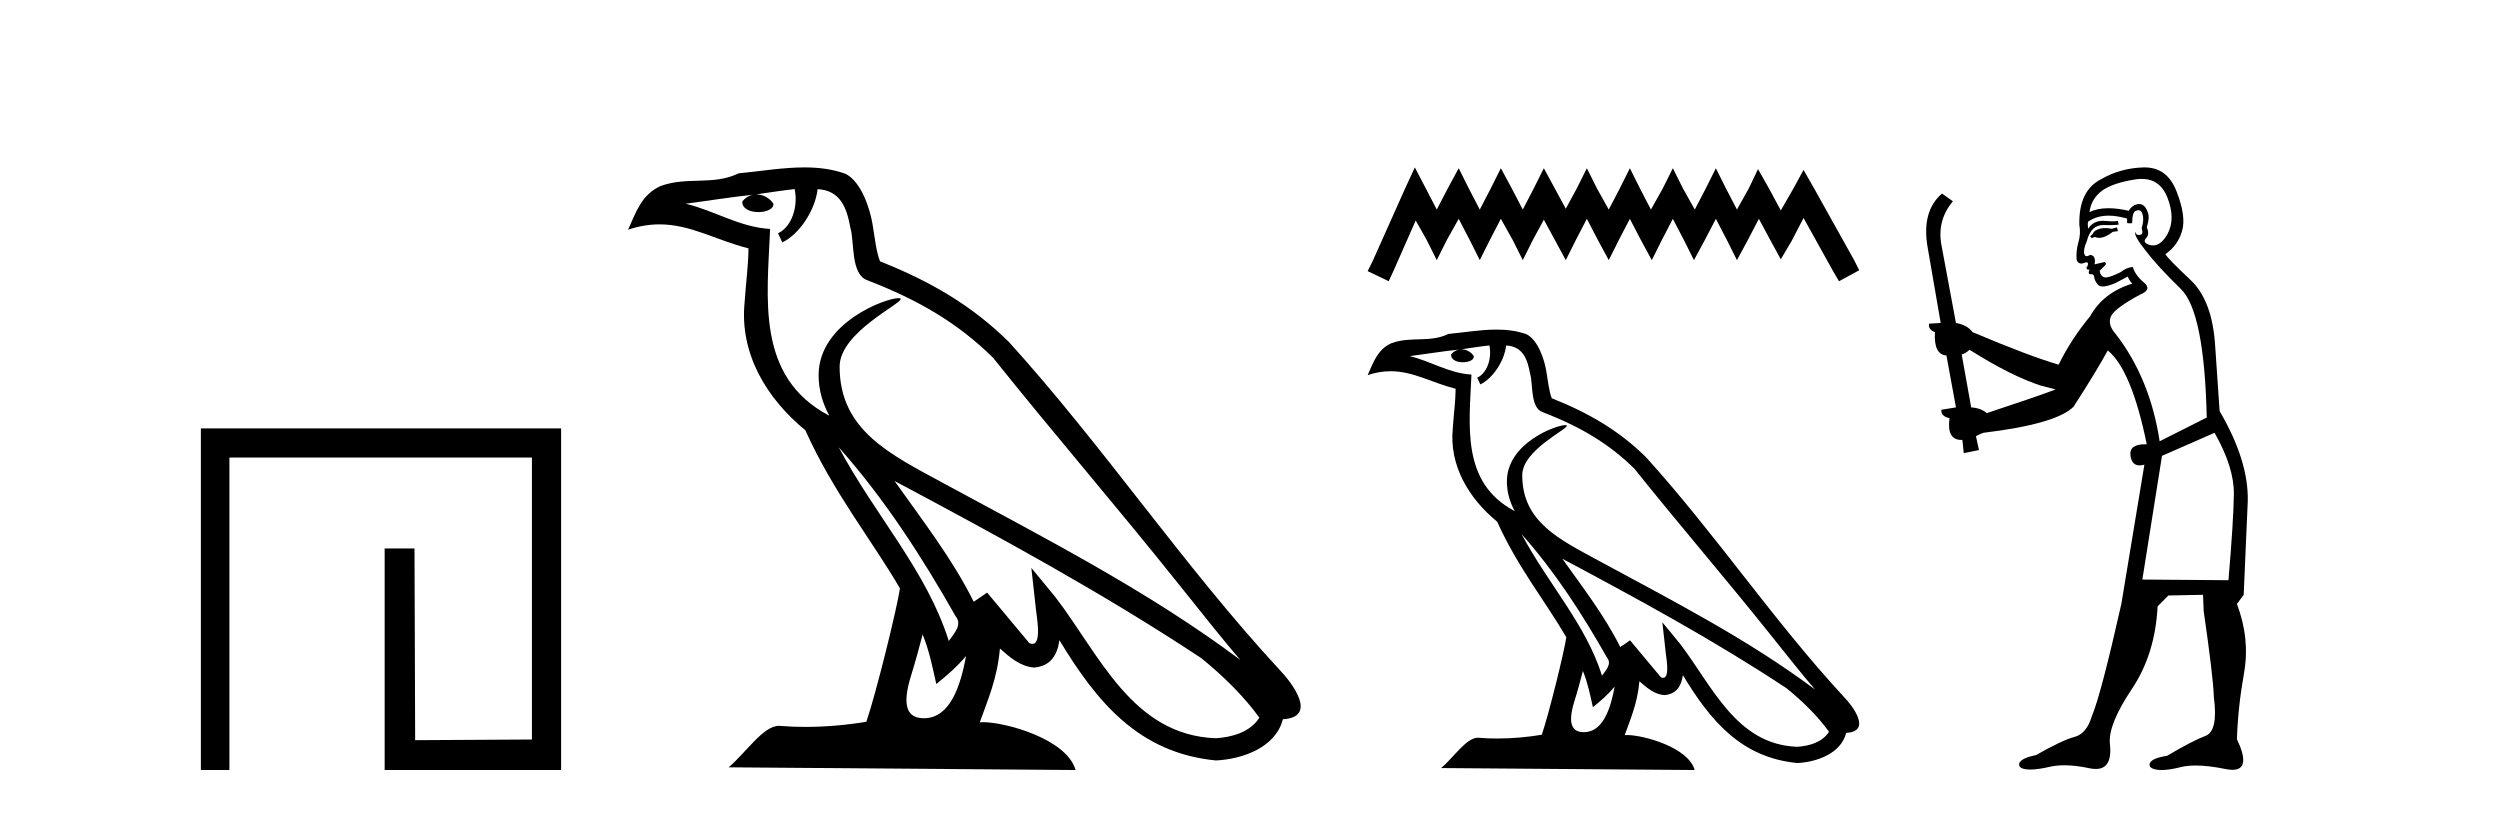
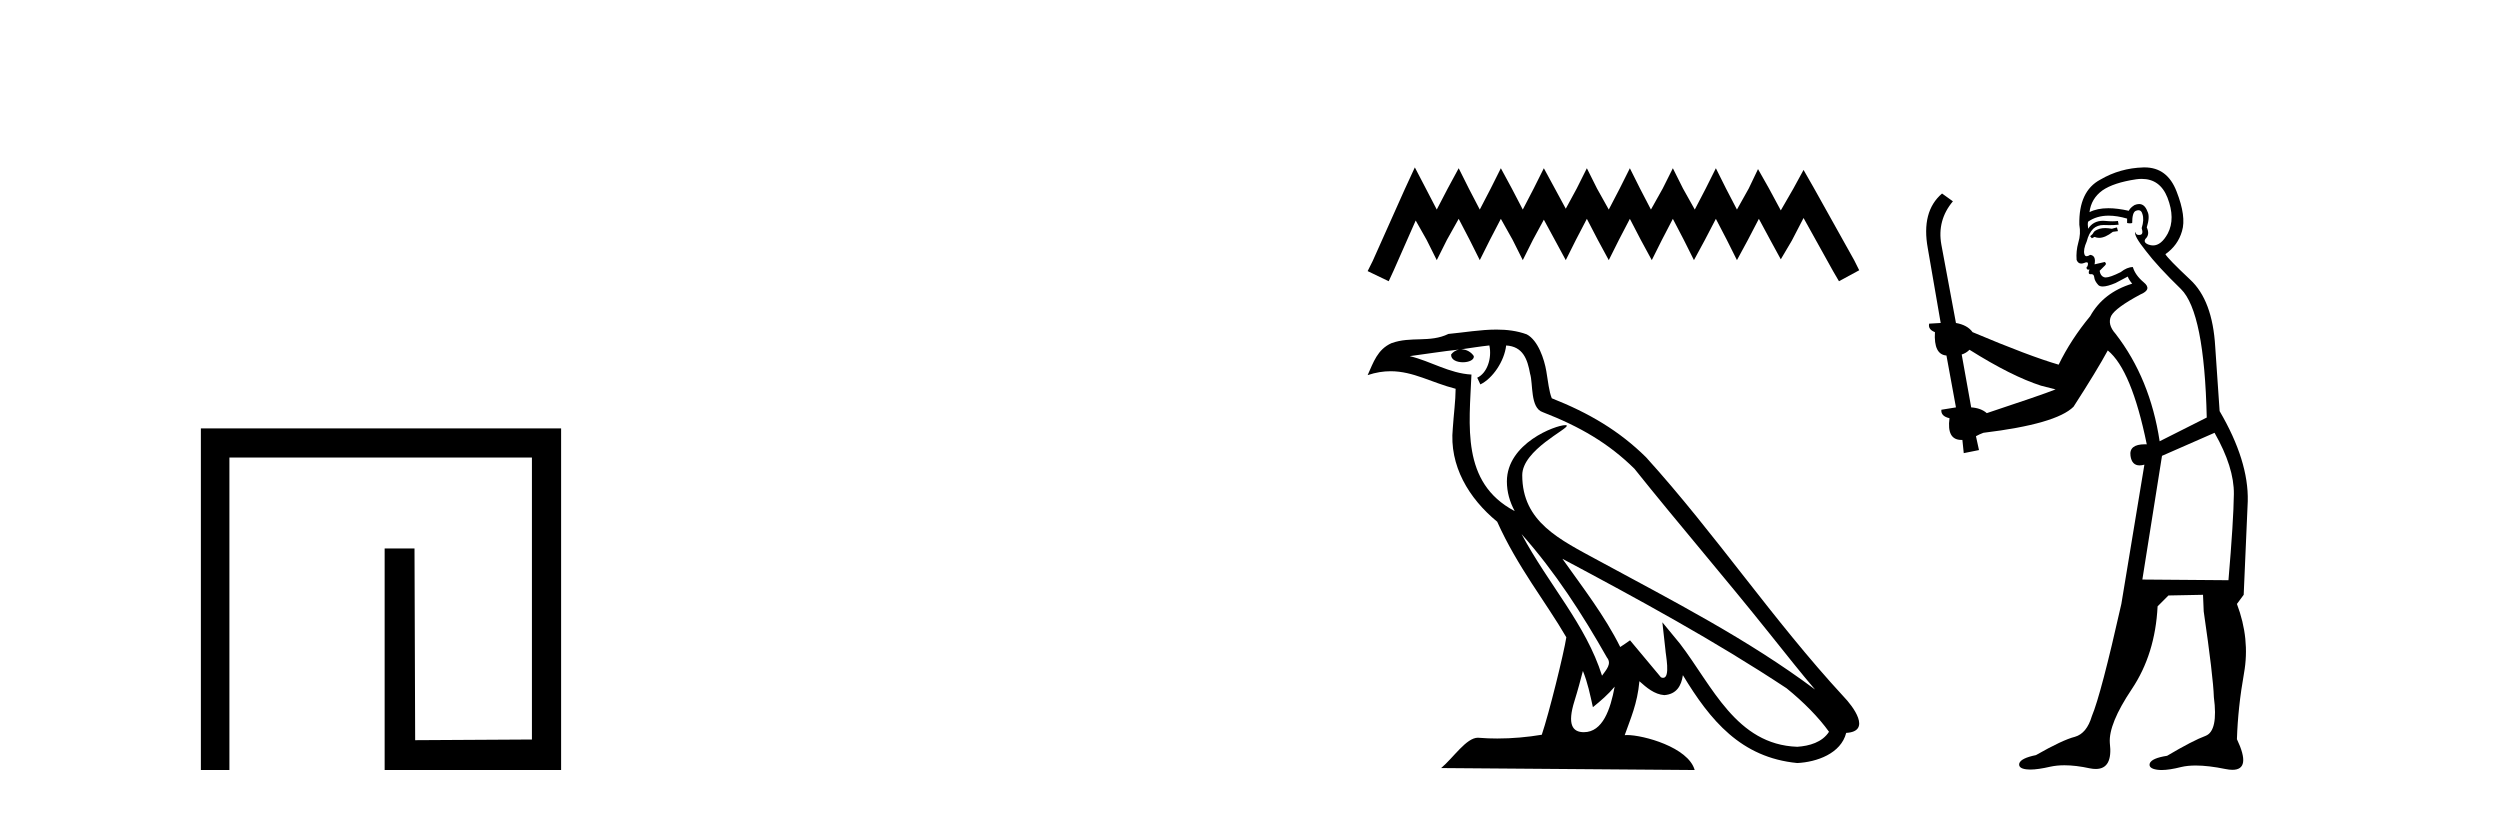
<svg xmlns="http://www.w3.org/2000/svg" width="126.0" height="41.0">
  <path d="M 10.124 21.59 L 10.124 38.809 L 11.562 38.809 L 11.562 23.061 L 26.809 23.061 L 26.809 37.271 L 20.924 37.305 L 20.891 27.642 L 19.386 27.642 L 19.386 38.809 L 28.28 38.809 L 28.28 21.59 Z" style="fill:#000000;stroke:none" />
-   <path d="M 42.27 22.54 L 42.27 22.54 C 44.564 25.118 46.464 28.06 48.157 31.048 C 48.513 31.486 48.112 31.888 47.819 32.305 C 46.703 28.763 44.136 26.03 42.27 22.54 ZM 40.05 9.529 C 40.241 10.422 39.889 11.451 39.212 11.755 L 39.428 12.217 C 40.274 11.815 41.086 10.612 41.207 9.532 C 42.362 9.601 42.677 10.47 42.858 11.479 C 43.074 12.168 42.855 13.841 43.728 14.13 C 46.309 15.129 48.281 16.285 50.051 18.031 C 53.106 21.852 56.299 25.552 59.354 29.376 C 60.541 30.865 61.626 32.228 62.508 33.257 C 57.868 29.789 52.684 27.136 47.599 24.38 C 44.896 22.911 42.317 21.71 42.317 18.477 C 42.317 16.738 45.522 15.281 45.389 15.055 C 45.378 15.035 45.341 15.026 45.282 15.026 C 44.625 15.026 41.258 16.274 41.258 18.907 C 41.258 19.637 41.453 20.313 41.792 20.944 C 41.787 20.944 41.782 20.943 41.777 20.943 C 38.084 18.986 38.67 15.028 38.814 11.538 C 37.279 11.453 36.015 10.616 34.558 10.267 C 35.688 10.121 36.815 9.933 37.948 9.816 L 37.948 9.816 C 37.735 9.858 37.541 9.982 37.411 10.154 C 37.393 10.526 37.814 10.69 38.224 10.69 C 38.624 10.69 39.014 10.534 38.977 10.264 C 38.796 9.982 38.466 9.799 38.128 9.799 C 38.118 9.799 38.108 9.799 38.099 9.799 C 38.662 9.719 39.413 9.599 40.05 9.529 ZM 46.5 31.976 C 46.831 32.78 47.002 33.632 47.189 34.476 C 47.727 34.04 48.249 33.593 48.69 33.06 L 48.69 33.06 C 48.403 34.623 47.866 36.199 46.565 36.199 C 45.777 36.199 45.412 35.667 45.917 34.054 C 46.155 33.293 46.345 32.566 46.5 31.976 ZM 45.086 24.242 L 45.086 24.242 C 50.352 27.047 55.566 29.879 60.546 33.171 C 61.719 34.122 62.764 35.181 63.472 36.172 C 63.002 36.901 62.109 37.152 61.283 37.207 C 57.068 37.06 55.418 32.996 53.191 30.093 L 51.98 28.622 L 52.189 30.507 C 52.203 30.846 52.551 32.452 52.033 32.452 C 51.988 32.452 51.938 32.44 51.881 32.415 L 49.75 29.865 C 49.522 30.015 49.308 30.186 49.073 30.325 C 48.016 28.187 46.469 26.196 45.086 24.242 ZM 40.541 8.437 C 39.435 8.437 38.301 8.636 37.226 8.736 C 35.944 9.361 34.645 8.884 33.3 9.373 C 32.329 9.809 32.057 10.693 31.655 11.576 C 32.227 11.386 32.748 11.308 33.239 11.308 C 34.806 11.308 36.067 12.097 37.723 12.518 C 37.72 13.349 37.59 14.292 37.528 15.242 C 37.271 17.816 38.628 20.076 40.589 21.685 C 41.994 24.814 43.938 27.214 45.358 29.655 C 45.188 30.752 44.168 34.89 43.665 36.376 C 42.679 36.542 41.627 36.636 40.593 36.636 C 40.175 36.636 39.761 36.62 39.354 36.588 C 39.323 36.584 39.291 36.582 39.26 36.582 C 38.462 36.582 37.585 37.945 36.724 38.673 L 54.209 38.809 C 53.763 37.233 50.656 36.397 49.552 36.397 C 49.489 36.397 49.432 36.399 49.382 36.405 C 49.772 35.29 50.258 34.243 50.396 32.686 C 50.884 33.123 51.432 33.595 52.115 33.644 C 52.95 33.582 53.289 33.011 53.395 32.267 C 55.287 35.396 57.402 37.951 61.283 38.327 C 62.624 38.261 64.295 37.675 64.657 36.25 C 66.436 36.149 65.131 34.416 64.471 33.737 C 59.631 28.498 55.635 22.517 50.852 17.238 C 49.01 15.421 46.93 14.192 44.355 13.173 C 44.163 12.702 44.1 12.032 43.975 11.295 C 43.839 10.491 43.41 9.174 42.626 8.765 C 41.958 8.519 41.255 8.437 40.541 8.437 Z" style="fill:#000000;stroke:none" />
  <path d="M 71.308 8.437 L 70.798 9.542 L 69.184 13.154 L 68.929 13.664 L 69.991 14.174 L 70.246 13.621 L 71.351 11.114 L 71.903 12.091 L 72.413 13.111 L 72.923 12.091 L 73.518 11.029 L 74.071 12.091 L 74.581 13.111 L 75.091 12.091 L 75.643 11.029 L 76.238 12.091 L 76.748 13.111 L 77.258 12.091 L 77.81 11.072 L 78.363 12.091 L 78.915 13.111 L 79.425 12.091 L 79.978 11.029 L 80.53 12.091 L 81.082 13.111 L 81.592 12.091 L 82.145 11.029 L 82.697 12.091 L 83.25 13.111 L 83.76 12.091 L 84.312 11.029 L 84.865 12.091 L 85.375 13.111 L 85.927 12.091 L 86.48 11.029 L 87.032 12.091 L 87.542 13.111 L 88.094 12.091 L 88.647 11.029 L 89.242 12.134 L 89.752 13.069 L 90.304 12.134 L 90.899 10.987 L 92.387 13.664 L 92.684 14.174 L 93.704 13.621 L 93.449 13.111 L 91.409 9.457 L 90.899 8.564 L 90.389 9.499 L 89.752 10.604 L 89.157 9.499 L 88.604 8.522 L 88.137 9.499 L 87.542 10.562 L 86.989 9.499 L 86.48 8.479 L 85.97 9.499 L 85.417 10.562 L 84.822 9.499 L 84.312 8.479 L 83.802 9.499 L 83.207 10.562 L 82.655 9.499 L 82.145 8.479 L 81.635 9.499 L 81.082 10.562 L 80.488 9.499 L 79.978 8.479 L 79.468 9.499 L 78.915 10.519 L 78.363 9.499 L 77.81 8.479 L 77.3 9.499 L 76.748 10.562 L 76.195 9.499 L 75.643 8.479 L 75.133 9.499 L 74.581 10.562 L 74.028 9.499 L 73.518 8.479 L 72.966 9.499 L 72.413 10.562 L 71.861 9.499 L 71.308 8.437 Z" style="fill:#000000;stroke:none" />
  <path d="M 76.687 26.919 L 76.687 26.919 C 78.364 28.803 79.752 30.953 80.989 33.137 C 81.249 33.457 80.957 33.751 80.742 34.055 C 79.927 31.467 78.05 29.469 76.687 26.919 ZM 75.064 17.41 C 75.204 18.062 74.946 18.814 74.452 19.036 L 74.61 19.374 C 75.228 19.08 75.822 18.201 75.91 17.412 C 76.754 17.462 76.984 18.097 77.116 18.835 C 77.275 19.338 77.114 20.561 77.753 20.772 C 79.638 21.503 81.08 22.347 82.374 23.623 C 84.607 26.416 86.94 29.12 89.172 31.915 C 90.04 33.003 90.833 33.999 91.477 34.751 C 88.087 32.216 84.298 30.278 80.581 28.263 C 78.606 27.19 76.721 26.312 76.721 23.949 C 76.721 22.678 79.063 21.614 78.966 21.448 C 78.958 21.434 78.931 21.427 78.888 21.427 C 78.408 21.427 75.947 22.339 75.947 24.264 C 75.947 24.797 76.09 25.291 76.338 25.752 C 76.334 25.752 76.33 25.752 76.326 25.751 C 73.627 24.321 74.056 21.428 74.161 18.878 C 73.039 18.816 72.115 18.204 71.05 17.949 C 71.876 17.842 72.7 17.704 73.528 17.619 L 73.528 17.619 C 73.372 17.65 73.23 17.74 73.136 17.867 C 73.122 18.139 73.43 18.258 73.729 18.258 C 74.022 18.258 74.307 18.144 74.28 17.947 C 74.147 17.741 73.906 17.607 73.659 17.607 C 73.652 17.607 73.645 17.607 73.638 17.607 C 74.05 17.548 74.599 17.46 75.064 17.41 ZM 79.778 33.815 C 80.02 34.403 80.145 35.025 80.282 35.642 C 80.675 35.324 81.056 34.997 81.379 34.607 L 81.379 34.607 C 81.169 35.75 80.777 36.902 79.826 36.902 C 79.25 36.902 78.983 36.513 79.352 35.334 C 79.526 34.778 79.665 34.247 79.778 33.815 ZM 78.745 28.163 L 78.745 28.163 C 82.593 30.213 86.404 32.283 90.044 34.689 C 90.901 35.383 91.665 36.158 92.182 36.882 C 91.839 37.415 91.186 37.598 90.583 37.638 C 87.502 37.531 86.296 34.561 84.668 32.439 L 83.783 31.364 L 83.936 32.741 C 83.946 32.989 84.2 34.163 83.822 34.163 C 83.789 34.163 83.753 34.155 83.711 34.136 L 82.154 32.272 C 81.987 32.382 81.83 32.507 81.659 32.609 C 80.886 31.046 79.756 29.59 78.745 28.163 ZM 75.423 16.611 C 74.614 16.611 73.786 16.757 73 16.83 C 72.063 17.287 71.114 16.938 70.131 17.295 C 69.421 17.614 69.222 18.26 68.929 18.906 C 69.347 18.767 69.728 18.71 70.086 18.71 C 71.231 18.71 72.153 19.286 73.364 19.594 C 73.361 20.201 73.266 20.89 73.221 21.585 C 73.033 23.466 74.025 25.118 75.458 26.294 C 76.485 28.58 77.906 30.335 78.943 32.119 C 78.82 32.92 78.074 35.945 77.706 37.031 C 76.986 37.152 76.217 37.221 75.461 37.221 C 75.156 37.221 74.853 37.21 74.556 37.186 C 74.533 37.183 74.51 37.181 74.487 37.181 C 73.903 37.181 73.262 38.178 72.634 38.71 L 85.412 38.809 C 85.086 37.657 82.816 37.046 82.009 37.046 C 81.962 37.046 81.921 37.048 81.885 37.052 C 82.17 36.237 82.525 35.472 82.626 34.334 C 82.983 34.653 83.383 34.999 83.882 35.034 C 84.492 34.989 84.74 34.572 84.817 34.028 C 86.2 36.315 87.746 38.182 90.583 38.457 C 91.563 38.409 92.784 37.98 93.048 36.938 C 94.348 36.865 93.395 35.599 92.913 35.102 C 89.375 31.273 86.455 26.902 82.959 23.044 C 81.613 21.716 80.093 20.818 78.21 20.073 C 78.07 19.728 78.024 19.239 77.933 18.7 C 77.834 18.112 77.52 17.15 76.947 16.851 C 76.458 16.672 75.945 16.611 75.423 16.611 Z" style="fill:#000000;stroke:none" />
  <path d="M 106.694 11.461 L 106.437 11.53 Q 106.258 11.495 106.104 11.495 Q 105.951 11.495 105.822 11.53 Q 105.566 11.615 105.515 11.717 Q 105.464 11.82 105.344 11.905 L 105.43 12.008 L 105.566 11.94 Q 105.674 11.988 105.795 11.988 Q 106.098 11.988 106.489 11.683 L 106.745 11.649 L 106.694 11.461 ZM 107.942 9.016 Q 108.865 9.016 109.239 9.958 Q 109.649 11.017 109.256 11.769 Q 108.928 12.37 108.512 12.37 Q 108.409 12.37 108.299 12.332 Q 108.009 12.23 108.128 12.042 Q 108.368 11.82 108.197 11.461 Q 108.368 10.915 108.231 10.658 Q 108.093 10.283 107.81 10.283 Q 107.706 10.283 107.582 10.334 Q 107.36 10.47 107.291 10.624 Q 106.718 10.494 106.261 10.494 Q 105.697 10.494 105.31 10.693 Q 105.395 10.009 105.959 9.599 Q 106.523 9.206 107.667 9.036 Q 107.81 9.016 107.942 9.016 ZM 99.263 17.628 Q 101.381 18.96 102.867 19.438 L 103.602 19.626 Q 102.867 19.917 100.134 20.822 Q 99.844 20.566 99.348 20.532 L 98.87 17.867 Q 99.092 17.799 99.263 17.628 ZM 107.781 10.595 Q 107.926 10.595 107.975 10.778 Q 108.077 11.068 107.941 11.495 Q 108.043 11.82 107.855 11.837 Q 107.824 11.842 107.796 11.842 Q 107.645 11.842 107.616 11.683 L 107.616 11.683 Q 107.531 11.871 108.146 12.64 Q 108.743 13.426 109.922 14.57 Q 111.101 15.732 111.22 21.044 L 108.846 22.24 Q 108.368 19.08 106.625 16.825 Q 106.198 16.347 106.403 15.92 Q 106.625 15.51 107.872 14.843 Q 108.487 14.587 108.043 14.228 Q 107.616 13.87 107.496 13.46 Q 107.206 13.46 106.881 13.716 Q 106.345 13.984 106.124 13.984 Q 106.077 13.984 106.044 13.972 Q 105.857 13.904 105.822 13.648 L 106.079 13.391 Q 106.198 13.289 106.079 13.204 L 105.566 13.323 Q 105.652 12.879 105.344 12.845 Q 105.237 12.914 105.167 12.914 Q 105.082 12.914 105.054 12.811 Q 104.985 12.589 105.173 12.162 Q 105.276 11.752 105.498 11.53 Q 105.703 11.34 106.024 11.34 Q 106.051 11.34 106.079 11.342 Q 106.198 11.347 106.316 11.347 Q 106.551 11.347 106.779 11.325 L 106.745 11.137 Q 106.617 11.154 106.467 11.154 Q 106.318 11.154 106.147 11.137 Q 106.068 11.128 105.994 11.128 Q 105.495 11.128 105.242 11.53 Q 105.207 11.273 105.242 11.171 Q 105.674 10.869 106.277 10.869 Q 106.7 10.869 107.206 11.017 L 107.206 11.239 Q 107.283 11.256 107.347 11.256 Q 107.411 11.256 107.462 11.239 Q 107.462 10.693 107.65 10.624 Q 107.723 10.595 107.781 10.595 ZM 111.613 21.813 Q 112.604 23.555 112.587 24.905 Q 112.57 26.254 112.314 29.243 L 107.975 29.209 L 108.965 22.974 L 111.613 21.813 ZM 108.089 8.437 Q 108.058 8.437 108.026 8.438 Q 106.847 8.472 105.857 9.053 Q 104.763 9.633 104.798 11.325 Q 104.883 11.786 104.746 12.23 Q 104.627 12.657 104.661 13.101 Q 104.734 13.284 104.894 13.284 Q 104.959 13.284 105.037 13.255 Q 105.116 13.22 105.164 13.22 Q 105.28 13.22 105.207 13.426 Q 105.139 13.46 105.173 13.545 Q 105.196 13.591 105.249 13.591 Q 105.276 13.591 105.31 13.579 L 105.31 13.579 Q 105.214 13.82 105.358 13.82 Q 105.368 13.82 105.378 13.819 Q 105.392 13.817 105.405 13.817 Q 105.534 13.817 105.549 13.972 Q 105.566 14.16 105.754 14.365 Q 105.828 14.439 105.978 14.439 Q 106.21 14.439 106.625 14.263 L 107.24 13.938 Q 107.291 14.092 107.462 14.297 Q 106.01 14.741 105.344 15.937 Q 104.37 17.115 103.756 18.379 Q 102.286 17.952 99.417 16.74 Q 99.16 16.381 98.58 16.278 L 97.845 12.332 Q 97.623 11.102 98.426 10.146 L 97.879 9.753 Q 96.82 10.658 97.162 12.52 L 97.811 16.278 L 97.23 16.312 Q 97.162 16.603 97.521 16.74 Q 97.452 17.867 98.101 17.918 L 98.58 20.532 Q 98.204 20.6 97.845 20.651 Q 97.811 20.976 98.255 21.078 Q 98.106 22.173 98.858 22.173 Q 98.881 22.173 98.904 22.172 L 98.973 22.838 L 99.741 22.684 L 99.588 21.984 Q 99.775 21.881 99.963 21.813 Q 103.636 21.369 104.507 20.498 Q 105.686 18.67 106.232 17.662 Q 107.428 18.636 108.197 22.394 Q 108.149 22.392 108.104 22.392 Q 107.296 22.392 107.377 22.974 Q 107.444 23.456 107.835 23.456 Q 107.944 23.456 108.077 23.419 L 108.077 23.419 L 106.916 30.439 Q 105.891 35 105.43 36.093 Q 105.173 36.964 104.575 37.135 Q 103.96 37.289 102.611 38.058 Q 101.859 38.211 101.774 38.468 Q 101.706 38.724 102.133 38.775 Q 102.221 38.786 102.326 38.786 Q 102.715 38.786 103.346 38.639 Q 103.667 38.57 104.048 38.57 Q 104.62 38.57 105.327 38.724 Q 105.49 38.756 105.627 38.756 Q 106.497 38.756 106.335 37.443 Q 106.267 36.486 107.445 34.727 Q 108.624 32.967 108.743 30.559 L 109.29 30.012 L 111.032 29.978 L 111.067 30.815 Q 111.545 34.095 111.579 35.137 Q 111.801 36.828 111.169 37.084 Q 110.52 37.323 109.222 38.092 Q 108.453 38.211 108.351 38.468 Q 108.265 38.724 108.709 38.792 Q 108.816 38.809 108.946 38.809 Q 109.337 38.809 109.939 38.656 Q 110.255 38.582 110.665 38.582 Q 111.299 38.582 112.16 38.758 Q 112.36 38.799 112.515 38.799 Q 113.476 38.799 112.741 37.255 Q 112.792 35.649 113.099 33.924 Q 113.407 32.199 112.741 30.439 L 113.082 29.978 L 113.287 25.263 Q 113.338 23.231 111.869 20.72 Q 111.801 19.797 111.647 17.474 Q 111.511 15.134 110.383 14.092 Q 109.256 13.033 109.136 12.811 Q 109.768 12.367 109.973 11.649 Q 110.195 10.915 109.7 9.651 Q 109.234 8.437 108.089 8.437 Z" style="fill:#000000;stroke:none" />
</svg>